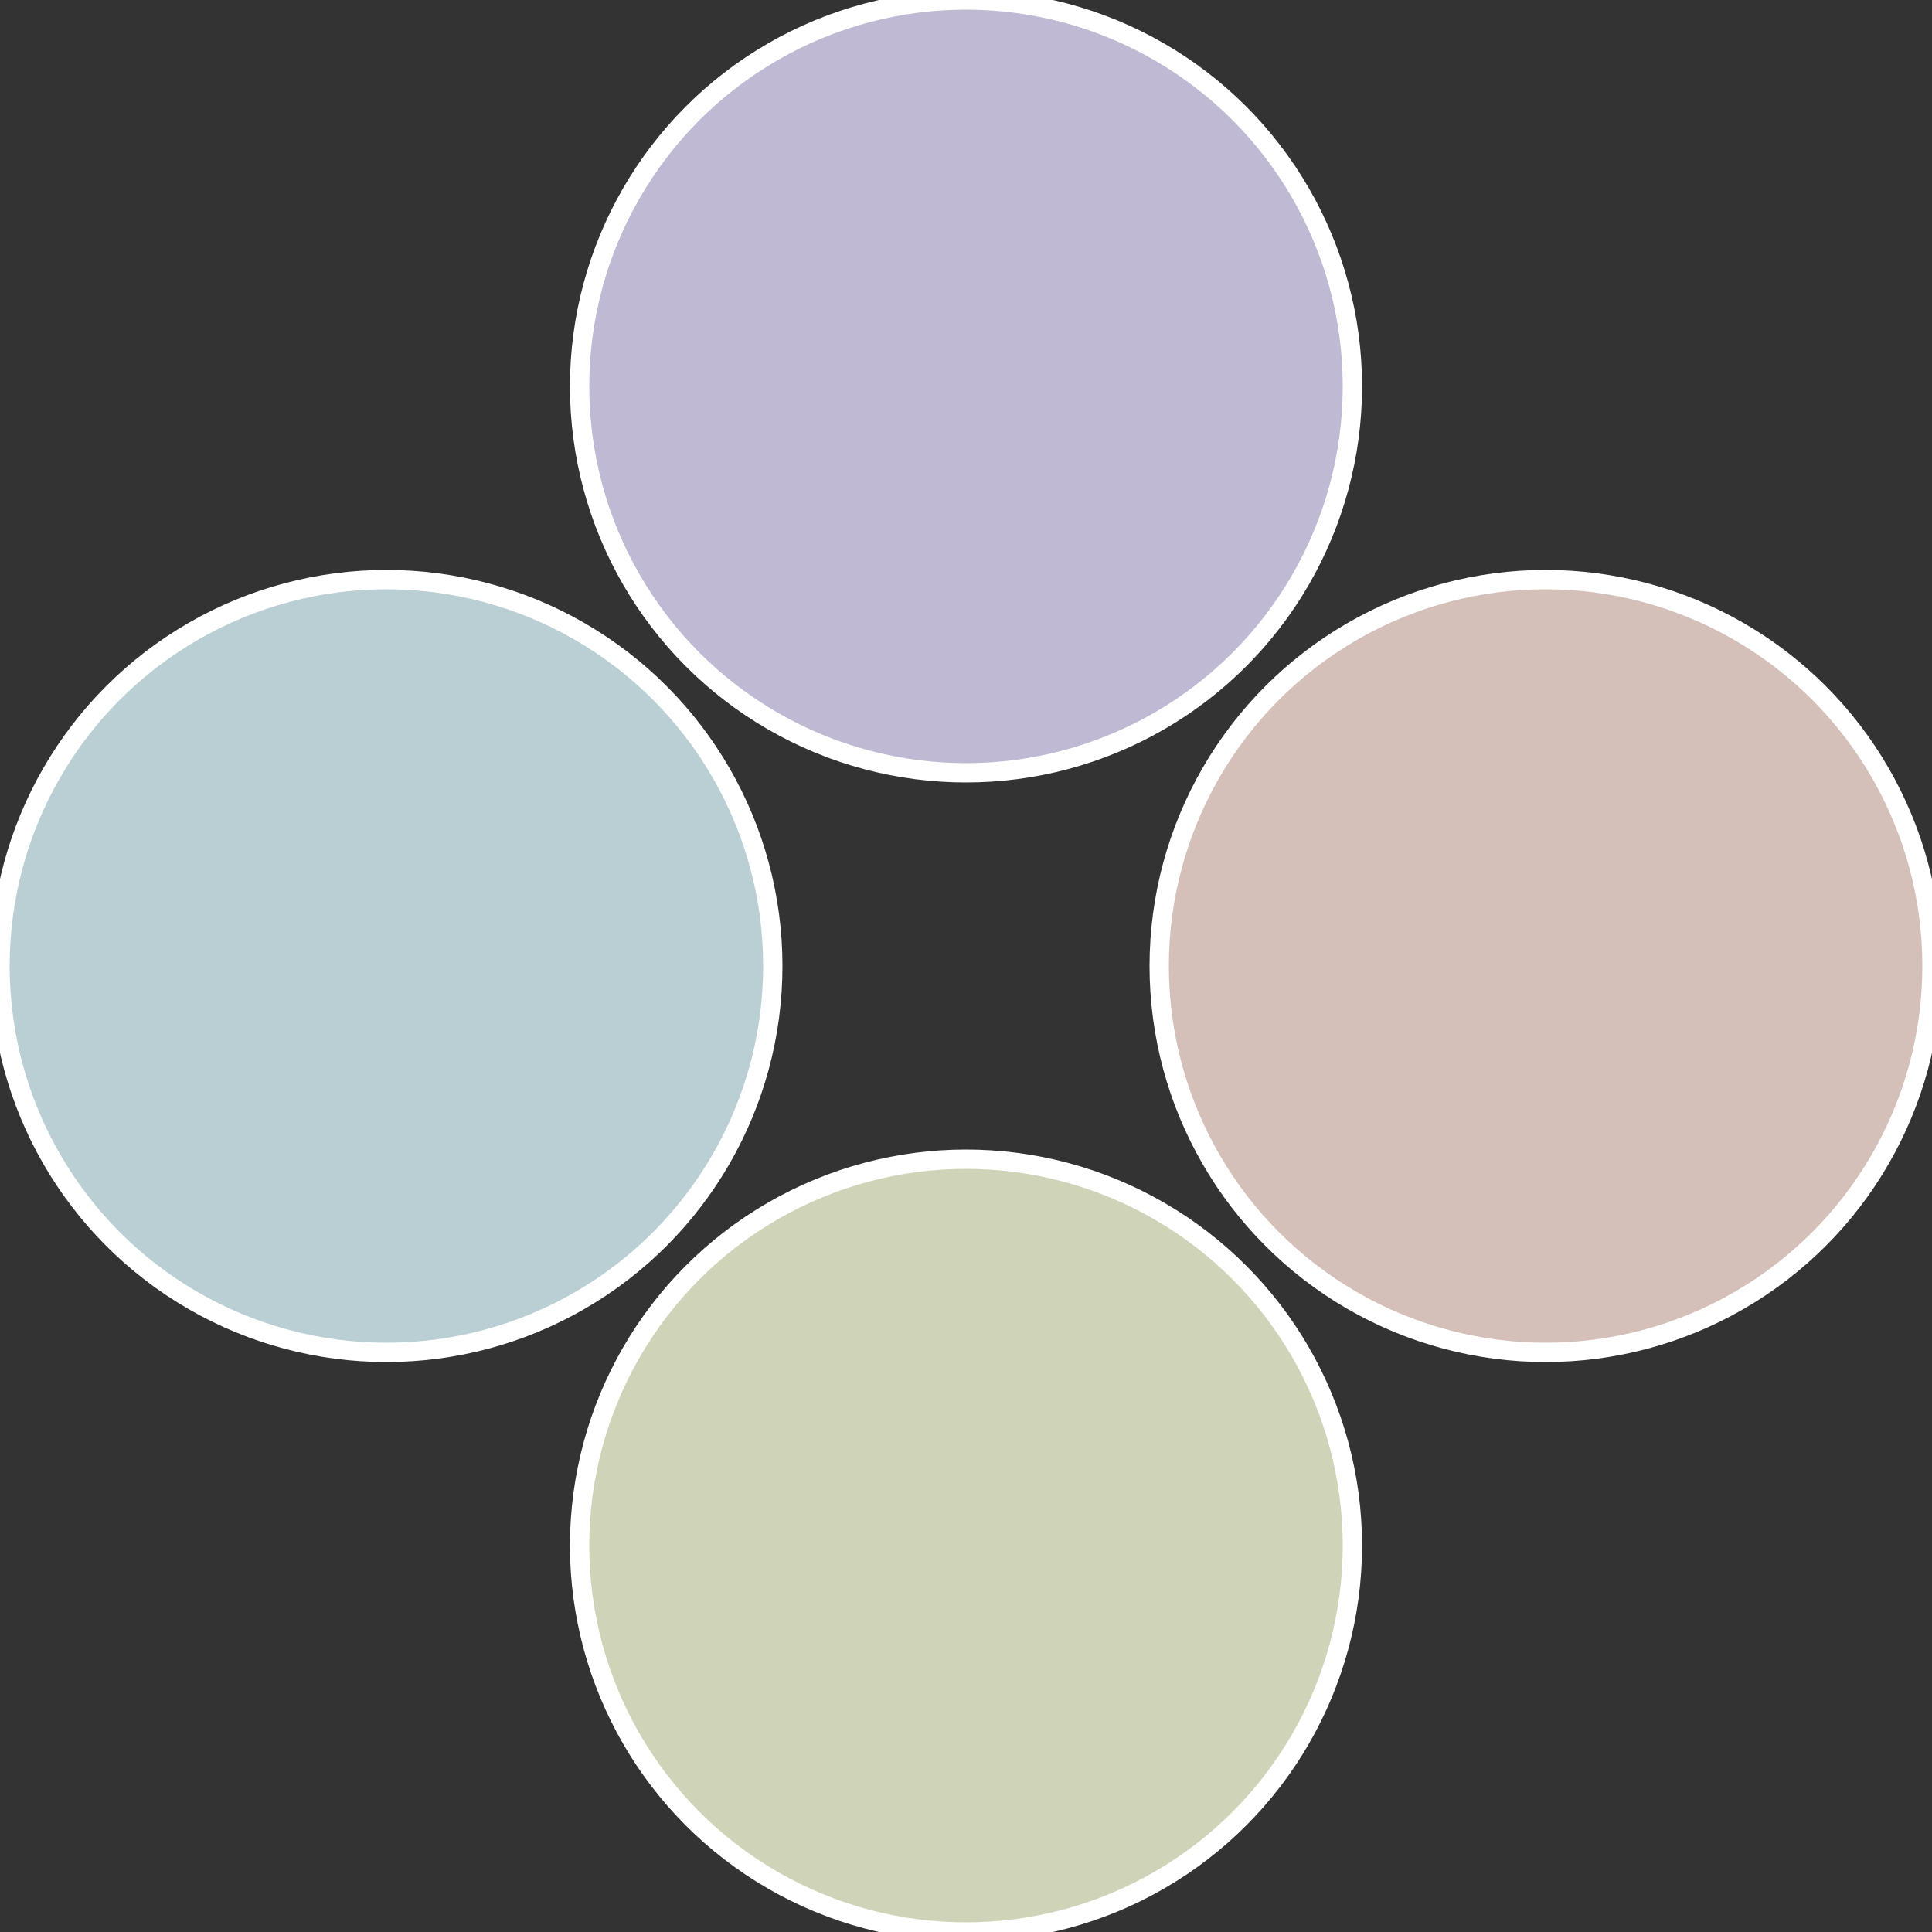
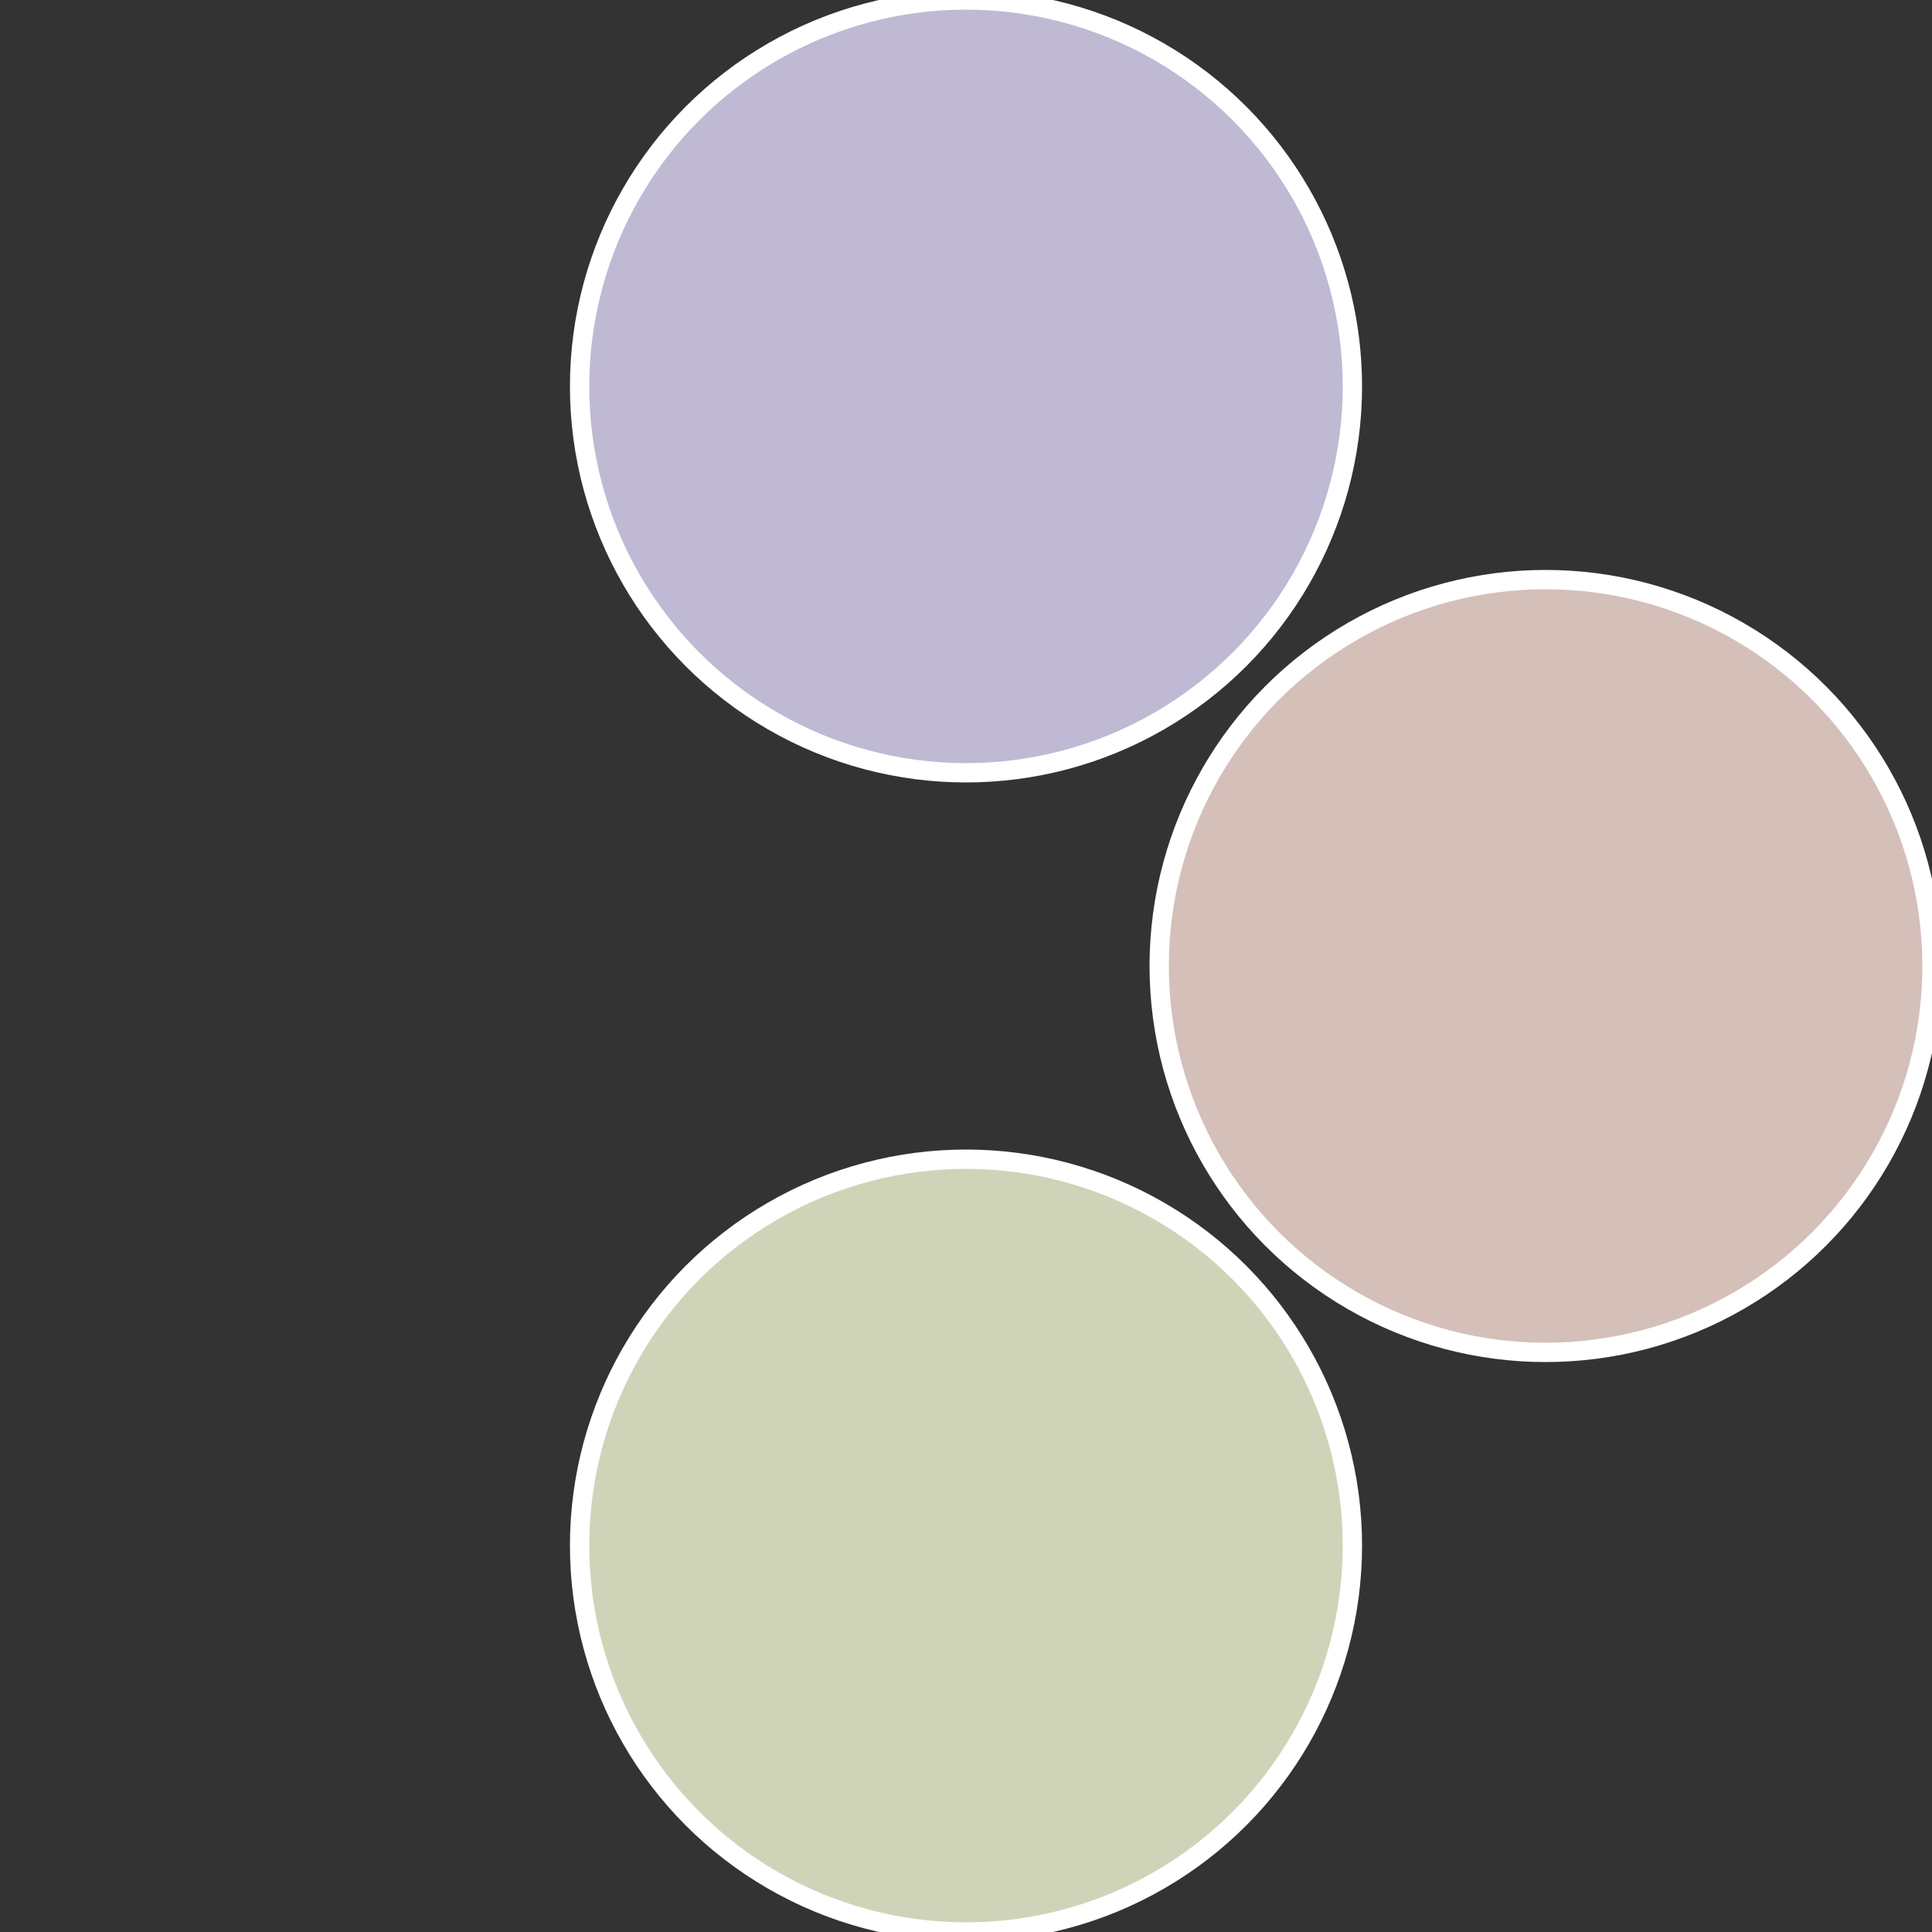
<svg xmlns="http://www.w3.org/2000/svg" width="500" height="500" viewBox="-1 -1 2 2">
  <rect x="-1" y="-1" width="2" height="2" fill="#333333" stroke="none" />
  <circle cx="0.6" cy="0" r="0.4" fill="#d4bfb9" stroke="#fff" stroke-width="1%" />
  <circle cx="3.6739403974421E-17" cy="0.6" r="0.4" fill="#cfd4b9" stroke="#fff" stroke-width="1%" />
-   <circle cx="-0.6" cy="7.3478807948841E-17" r="0.4" fill="#b9cfd4" stroke="#fff" stroke-width="1%" />
  <circle cx="-1.1021821192326E-16" cy="-0.6" r="0.4" fill="#bfb9d4" stroke="#fff" stroke-width="1%" />
</svg>